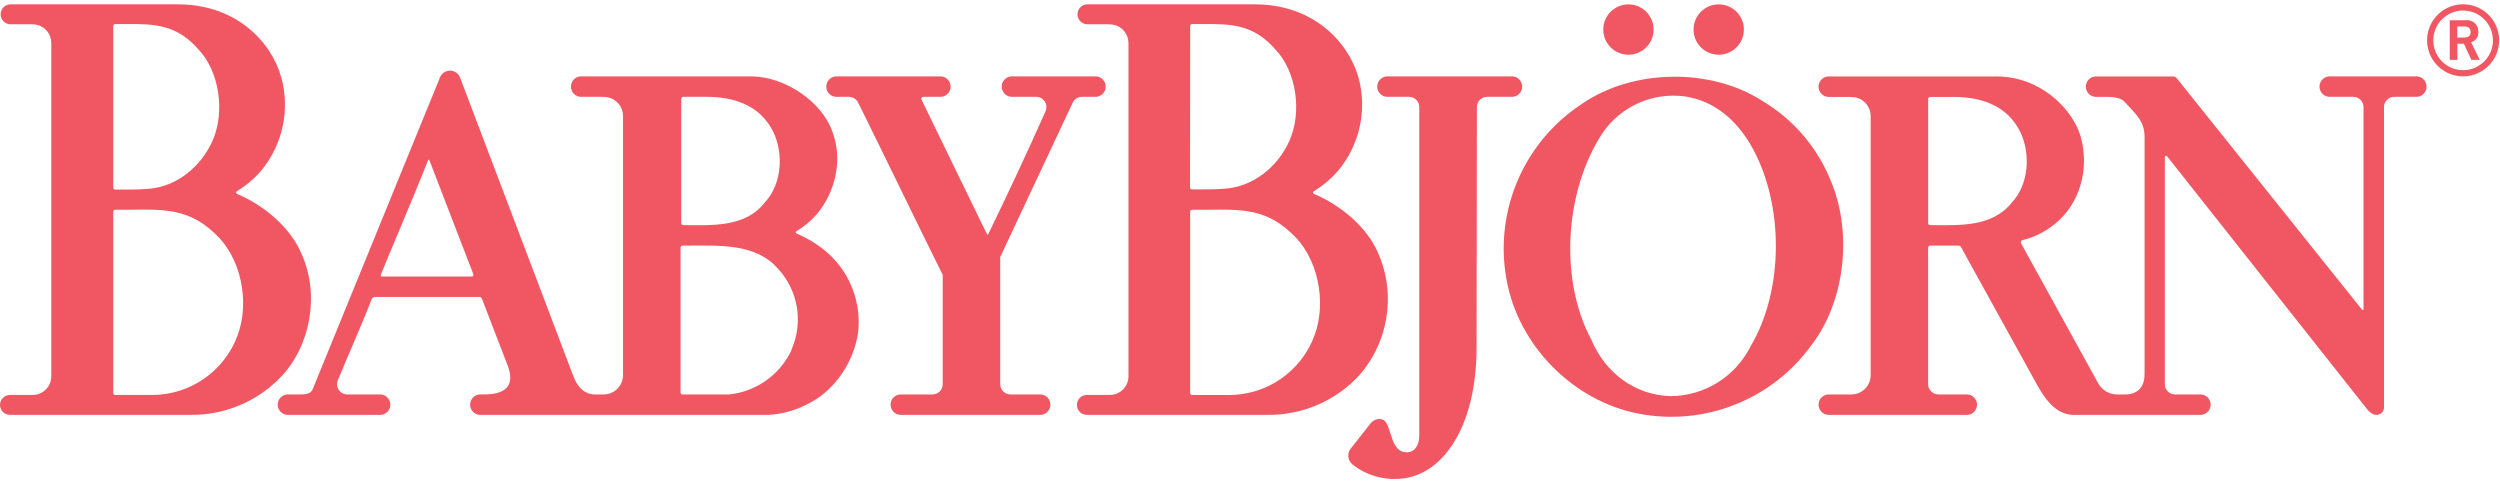
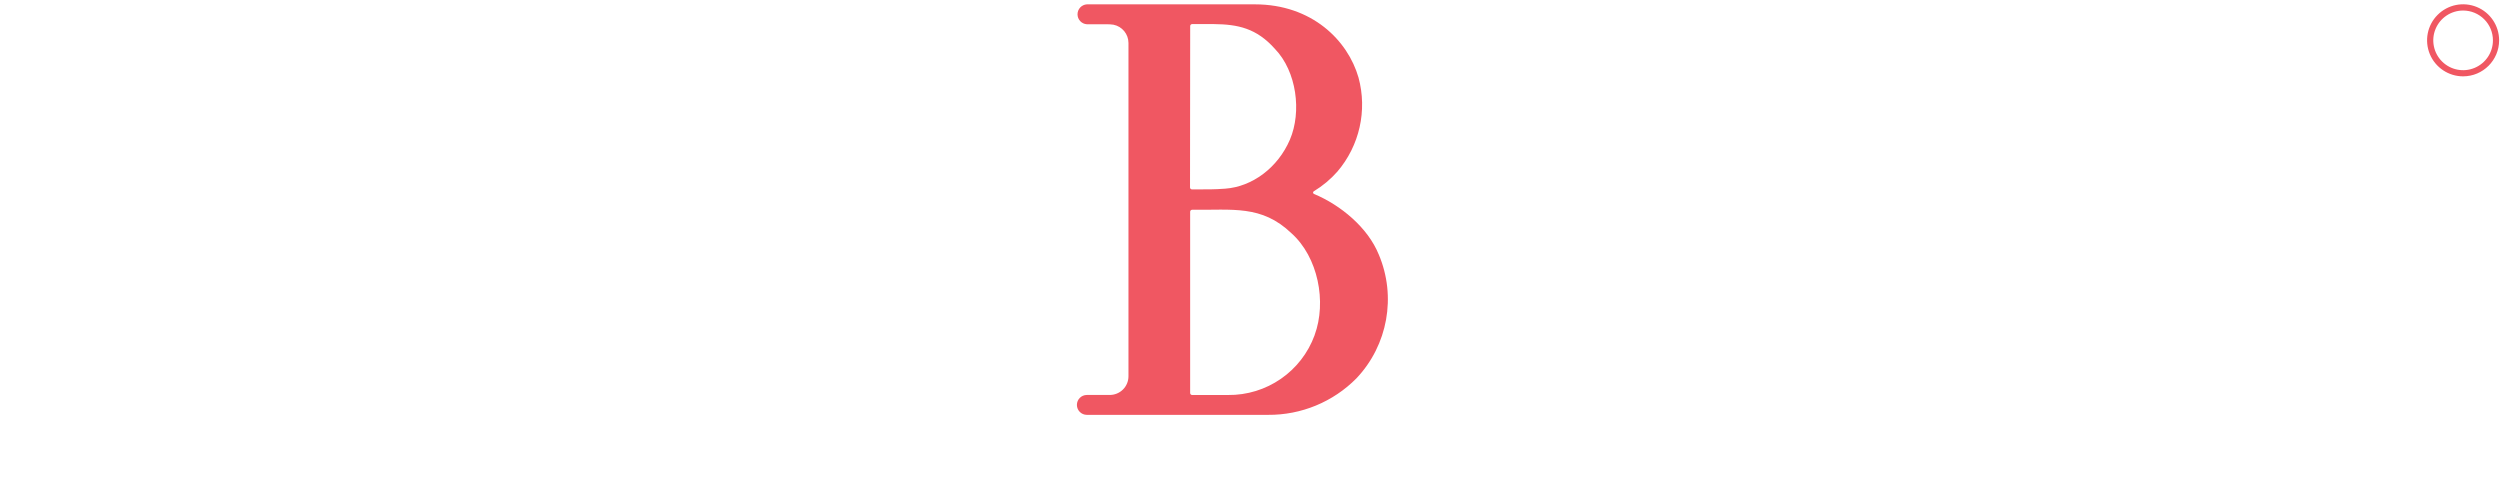
<svg xmlns="http://www.w3.org/2000/svg" width="134" height="26" viewBox="0 0 134 26">
  <g fill="#F05762">
-     <path d="M98.041 9.478C97.309 7.785 96.063 6.366 94.479 5.42 91.688 3.615 87.5 3.687 84.776 5.579 81.558 7.693 79.983 11.577 80.821 15.336 81.598 18.825 84.625 21.703 88.177 22.233 91.609 22.76 95.048 21.323 97.085 18.511 98.946 16.106 99.328 12.276 98.034 9.471M93.807 18.611C92.989 20.204 91.357 21.213 89.566 21.233 87.623 21.193 86.028 19.956 85.304 18.227 83.541 14.938 83.892 10.194 85.881 7.154 86.869 5.687 88.612 4.918 90.362 5.176 91.895 5.425 93.042 6.421 93.819 7.735 95.636 10.818 95.656 15.559 93.798 18.616M58.751 4.094L54.205 4.094C53.916 4.113 53.692 4.353 53.692 4.642 53.692 4.932 53.916 5.171 54.205 5.19L55.543 5.19C55.844 5.19 56.089 5.435 56.089 5.737 56.091 5.817 56.074 5.897 56.04 5.97 55.11 8.063 53.921 10.599 52.967 12.558 52.962 12.568 52.951 12.575 52.939 12.574 52.928 12.574 52.917 12.568 52.911 12.558L52.655 12.051 49.382 5.318C49.38 5.305 49.38 5.292 49.382 5.279 49.382 5.23 49.422 5.19 49.471 5.19L50.438 5.19C50.727 5.171 50.952 4.932 50.952 4.642 50.952 4.353 50.727 4.113 50.438 4.094L44.802 4.094C44.513 4.113 44.288 4.353 44.288 4.642 44.288 4.932 44.513 5.171 44.802 5.19L45.5 5.19C45.708 5.191 45.898 5.307 45.993 5.493 47.491 8.517 49.029 11.706 50.529 14.735L50.529 20.596C50.529 20.897 50.284 21.142 49.982 21.142L48.247 21.142C47.958 21.161 47.734 21.401 47.734 21.69 47.734 21.979 47.958 22.219 48.247 22.238L55.715 22.238C55.919 22.251 56.114 22.15 56.22 21.975 56.326 21.8 56.326 21.58 56.22 21.405 56.114 21.23 55.919 21.129 55.715 21.142L54.158 21.142C53.856 21.142 53.612 20.897 53.612 20.596L53.612 13.777 57.494 5.509C57.582 5.314 57.776 5.19 57.99 5.19L58.751 5.19C59.039 5.171 59.264 4.932 59.264 4.642 59.264 4.353 59.039 4.113 58.751 4.094" />
-     <path d="M43.752 13.088C43.423 12.866 43.072 12.677 42.706 12.523 42.675 12.514 42.653 12.487 42.65 12.455 42.652 12.429 42.668 12.405 42.692 12.393 43.098 12.147 43.464 11.841 43.778 11.485 44.776 10.301 45.19 8.561 44.618 7.065 44.08 5.49 42.108 4.094 40.247 4.094L31.115 4.094C30.827 4.113 30.602 4.353 30.602 4.642 30.602 4.932 30.827 5.171 31.115 5.19L32.22 5.19C32.343 5.189 32.466 5.198 32.588 5.216 33.06 5.32 33.396 5.738 33.395 6.221 33.394 6.228 33.394 6.235 33.395 6.242L33.395 20.046C33.409 20.325 33.311 20.597 33.123 20.803 32.936 21.009 32.673 21.131 32.395 21.142L31.846 21.142C31.613 21.142 31.06 21.021 30.764 20.23 30.758 20.217 30.751 20.205 30.743 20.193L24.641 4.108C24.542 3.912 24.341 3.787 24.121 3.787 23.901 3.787 23.7 3.912 23.601 4.108L16.75 20.886C16.629 21.142 16.301 21.14 16.029 21.142L15.398 21.142C15.11 21.161 14.885 21.401 14.885 21.69 14.885 21.979 15.11 22.219 15.398 22.238L20.409 22.238C20.698 22.219 20.923 21.979 20.923 21.69 20.923 21.401 20.698 21.161 20.409 21.142L18.611 21.142C18.428 21.142 18.257 21.05 18.156 20.897 18.054 20.744 18.037 20.55 18.109 20.381 18.693 18.955 19.379 17.448 19.919 16.038 19.952 15.963 20.025 15.915 20.107 15.915L25.69 15.915C25.754 15.914 25.81 15.953 25.832 16.013L27.198 19.558C27.835 21.186 26.293 21.142 25.783 21.142 25.579 21.129 25.384 21.23 25.278 21.405 25.172 21.58 25.172 21.8 25.278 21.975 25.384 22.15 25.579 22.251 25.783 22.238L41.177 22.238C41.94 22.199 42.685 21.988 43.355 21.621 44.785 20.9 45.762 19.363 45.993 17.848 46.215 15.963 45.344 14.115 43.748 13.088M25.309 14.824L20.472 14.824C20.451 14.823 20.431 14.812 20.419 14.794 20.406 14.776 20.403 14.754 20.409 14.733 20.938 13.416 21.845 11.341 22.954 8.573 22.96 8.563 22.971 8.557 22.982 8.557 22.994 8.557 23.004 8.563 23.01 8.573L23.066 8.719 25.372 14.7C25.373 14.711 25.373 14.722 25.372 14.733 25.372 14.782 25.344 14.824 25.311 14.824M36.617 5.19L37.881 5.19C39.416 5.19 40.786 5.688 41.461 7.1 42.012 8.263 41.896 9.878 41.007 10.836 39.967 12.195 38.188 12.074 36.62 12.067 36.591 12.068 36.564 12.057 36.543 12.036 36.523 12.016 36.512 11.989 36.513 11.96L36.513 5.3C36.513 5.24 36.56 5.191 36.62 5.19M42.436 18.746C41.816 20.085 40.535 20.997 39.067 21.145L36.585 21.145C36.526 21.145 36.478 21.097 36.478 21.038L36.478 13.272C36.479 13.213 36.526 13.166 36.585 13.165 38.56 13.165 40.505 13.011 41.721 14.426 42.792 15.599 43.066 17.295 42.419 18.746M129.547 4.094L124.839 4.094C124.55 4.113 124.325 4.353 124.325 4.642 124.325 4.932 124.55 5.171 124.839 5.19L126.137 5.19C126.439 5.19 126.684 5.435 126.684 5.737L126.684 16.538C126.684 16.555 126.684 16.601 126.67 16.613 126.656 16.624 126.63 16.629 126.597 16.589L116.708 4.236C116.708 4.236 116.61 4.097 116.501 4.097L112.313 4.097C112.025 4.116 111.8 4.355 111.8 4.645 111.8 4.934 112.025 5.174 112.313 5.192L112.921 5.192C113.372 5.192 113.716 5.272 113.874 5.455 114.398 6.042 114.949 6.449 114.949 7.33L114.949 20.046C114.949 21.065 114.186 21.142 113.951 21.142L113.486 21.142C113.062 21.147 112.669 20.918 112.465 20.547L108.321 13.028C108.313 13.006 108.313 12.982 108.321 12.96 108.334 12.915 108.369 12.881 108.414 12.87 109.081 12.706 109.698 12.387 110.217 11.939 111.415 10.941 112.027 9.147 111.527 7.333 111.062 5.751 109.296 4.099 107.026 4.099L97.987 4.099C97.699 4.118 97.474 4.358 97.474 4.647 97.474 4.936 97.699 5.176 97.987 5.195L99.104 5.195C99.226 5.194 99.348 5.203 99.469 5.22 99.936 5.329 100.267 5.744 100.267 6.223 100.267 6.223 100.267 6.235 100.267 6.244L100.267 20.093C100.267 20.093 100.267 20.093 100.267 20.112 100.267 20.681 99.806 21.142 99.237 21.142L97.987 21.142C97.699 21.161 97.474 21.401 97.474 21.69 97.474 21.979 97.699 22.219 97.987 22.238L105.455 22.238C105.744 22.219 105.969 21.979 105.969 21.69 105.969 21.401 105.744 21.161 105.455 21.142L103.89 21.142C103.59 21.138 103.349 20.895 103.347 20.596L103.347 17.592 103.347 17.592 103.347 13.272C103.349 13.213 103.397 13.165 103.457 13.165L104.992 13.165C105.045 13.167 105.093 13.2 105.113 13.249L109.068 20.409C109.533 21.27 110.129 22.238 111.162 22.238L117.978 22.238C118.267 22.219 118.491 21.979 118.491 21.69 118.491 21.401 118.267 21.161 117.978 21.142L116.582 21.142C116.437 21.142 116.298 21.085 116.196 20.982 116.093 20.88 116.036 20.741 116.036 20.596L116.036 8.48C116.036 8.408 116.047 8.349 116.098 8.349 116.122 8.35 116.144 8.361 116.159 8.38L126.732 21.749C126.916 21.982 127.093 22.238 127.386 22.238 127.491 22.238 127.592 22.196 127.666 22.122 127.74 22.048 127.782 21.947 127.782 21.842L127.782 5.737C127.782 5.592 127.839 5.453 127.942 5.35 128.044 5.248 128.183 5.19 128.328 5.19L129.55 5.19C129.838 5.171 130.063 4.932 130.063 4.642 130.063 4.353 129.838 4.113 129.55 4.094M103.459 12.067C103.4 12.067 103.351 12.019 103.35 11.96L103.35 5.302C103.351 5.242 103.4 5.195 103.459 5.195L104.72 5.195C106.255 5.195 107.626 5.693 108.3 7.102 108.852 8.266 108.735 9.88 107.849 10.841 106.777 12.193 105.029 12.072 103.461 12.067M16.178 13.644C15.587 12.19 14.128 10.992 12.718 10.401 12.683 10.39 12.658 10.359 12.653 10.322 12.655 10.292 12.673 10.264 12.7 10.25 13.17 9.965 13.595 9.609 13.958 9.196 15.141 7.805 15.56 5.919 15.08 4.157 14.519 2.166 12.595.233 9.538.233L.533.233C.252.251.033.485.033.767.033 1.048.252 1.282.533 1.3L1.608 1.3C1.727 1.299 1.846 1.307 1.963 1.324 2.423 1.424 2.75 1.831 2.75 2.301L2.75 20.17C2.749 20.722 2.301 21.169 1.749 21.17L.533 21.17C.239 21.17 0 21.409 0 21.703 0 21.997.239 22.236.533 22.236L10.236 22.236C12.018 22.253 13.73 21.547 14.982 20.279 16.657 18.595 17.141 15.796 16.178 13.644M6.07 1.396C6.07 1.338 6.116 1.291 6.174 1.291L7.337 1.291C8.626 1.305 9.627 1.51 10.613 2.622 11.776 3.829 12.055 5.993 11.416 7.489 10.776 8.985 9.408 10.02 7.952 10.122 7.358 10.166 7.047 10.162 6.174 10.162 6.116 10.162 6.07 10.115 6.07 10.057L6.07 1.396zM12.742 17.96C12.03 19.909 10.166 21.196 8.091 21.17L6.174 21.17C6.116 21.169 6.07 21.121 6.07 21.063L6.07 11.35C6.07 11.292 6.116 11.245 6.174 11.243L6.174 11.243C8.333 11.271 9.896 10.969 11.499 12.5 12.925 13.775 13.398 16.175 12.742 17.96M79.162 5.737C79.162 5.435 79.407 5.19 79.709 5.19L81.003 5.19C81.207 5.203 81.401 5.102 81.508 4.927 81.614 4.752 81.614 4.533 81.508 4.358 81.401 4.183 81.207 4.081 81.003 4.094L74.405 4.094C74.201 4.081 74.006 4.183 73.9 4.358 73.794 4.533 73.794 4.752 73.9 4.927 74.006 5.102 74.201 5.203 74.405 5.19L75.538 5.19C75.835 5.197 76.073 5.439 76.073 5.737L76.073 23.362C76.073 23.876 75.81 24.211 75.487 24.239 74.47 24.325 74.64 22.813 74.156 22.508 73.953 22.421 73.718 22.458 73.551 22.603 73.524 22.625 73.499 22.649 73.477 22.675L72.379 24.071C72.231 24.28 72.231 24.56 72.379 24.769L72.441 24.839 72.441 24.839 72.46 24.86 72.46 24.86C72.473 24.874 72.487 24.887 72.502 24.899 73.217 25.465 74.12 25.738 75.028 25.662 77.283 25.525 79.144 22.924 79.144 18.639L79.162 5.737z" />
    <path d="M73.902,13.644 C73.314,12.19 71.853,10.992 70.443,10.401 C70.407,10.39 70.382,10.359 70.378,10.322 C70.38,10.292 70.398,10.264 70.424,10.25 C70.896,9.964 71.321,9.609 71.685,9.196 C72.872,7.806 73.295,5.921 72.816,4.157 C72.244,2.166 70.32,0.233 67.261,0.233 L58.255,0.233 C57.974,0.251 57.755,0.485 57.755,0.767 C57.755,1.048 57.974,1.282 58.255,1.3 L59.323,1.3 C59.443,1.299 59.563,1.307 59.681,1.324 C60.148,1.417 60.484,1.825 60.486,2.301 L60.486,20.17 C60.486,20.437 60.378,20.694 60.188,20.881 C59.997,21.069 59.739,21.173 59.472,21.17 L58.255,21.17 C57.961,21.17 57.722,21.409 57.722,21.703 C57.722,21.997 57.961,22.236 58.255,22.236 L67.963,22.236 C69.744,22.251 71.455,21.544 72.707,20.277 C74.387,18.499 74.856,15.895 73.902,13.642 M63.794,1.396 C63.794,1.338 63.841,1.291 63.899,1.291 L65.062,1.291 C66.351,1.305 67.349,1.51 68.338,2.622 C69.501,3.829 69.78,5.993 69.138,7.489 C68.496,8.985 67.123,10.01 65.667,10.113 C65.071,10.157 64.76,10.152 63.89,10.152 C63.832,10.152 63.785,10.105 63.785,10.048 L63.794,1.396 Z M70.466,17.96 C69.756,19.911 67.89,21.199 65.814,21.172 L63.897,21.172 C63.838,21.171 63.792,21.124 63.792,21.065 L63.792,11.35 C63.792,11.292 63.838,11.245 63.897,11.243 L63.897,11.243 C66.055,11.271 67.619,10.969 69.219,12.5 C70.648,13.775 71.12,16.175 70.464,17.96" />
-     <circle cx="87.284" cy="1.584" r="1.349" />
-     <circle cx="92.123" cy="1.584" r="1.349" />
-     <path d="M131.306,3.21 L131.306,1.086 L132.153,1.086 C132.332,1.059 132.513,1.115 132.646,1.237 C132.779,1.36 132.849,1.536 132.837,1.717 C132.857,1.968 132.694,2.198 132.451,2.264 L132.916,3.21 L132.465,3.21 L132.064,2.345 L131.715,2.345 L131.715,3.21 L131.306,3.21 Z M131.711,2.015 L132.011,2.015 C132.327,2.015 132.425,1.917 132.425,1.717 C132.425,1.517 132.304,1.417 132.081,1.417 L131.711,1.417 L131.711,2.015 Z" />
    <path d="M132.025,4.092 C131.244,4.093 130.539,3.623 130.239,2.902 C129.94,2.18 130.104,1.349 130.656,0.797 C131.208,0.244 132.039,0.078 132.761,0.377 C133.483,0.676 133.953,1.38 133.953,2.161 C133.952,3.226 133.09,4.09 132.025,4.092 Z M132.025,0.565 C131.378,0.564 130.794,0.953 130.546,1.551 C130.298,2.148 130.435,2.836 130.892,3.294 C131.35,3.751 132.038,3.888 132.635,3.64 C133.233,3.392 133.622,2.808 133.621,2.161 C133.621,1.738 133.453,1.332 133.153,1.033 C132.854,0.733 132.448,0.565 132.025,0.565 L132.025,0.565 Z" />
  </g>
</svg>